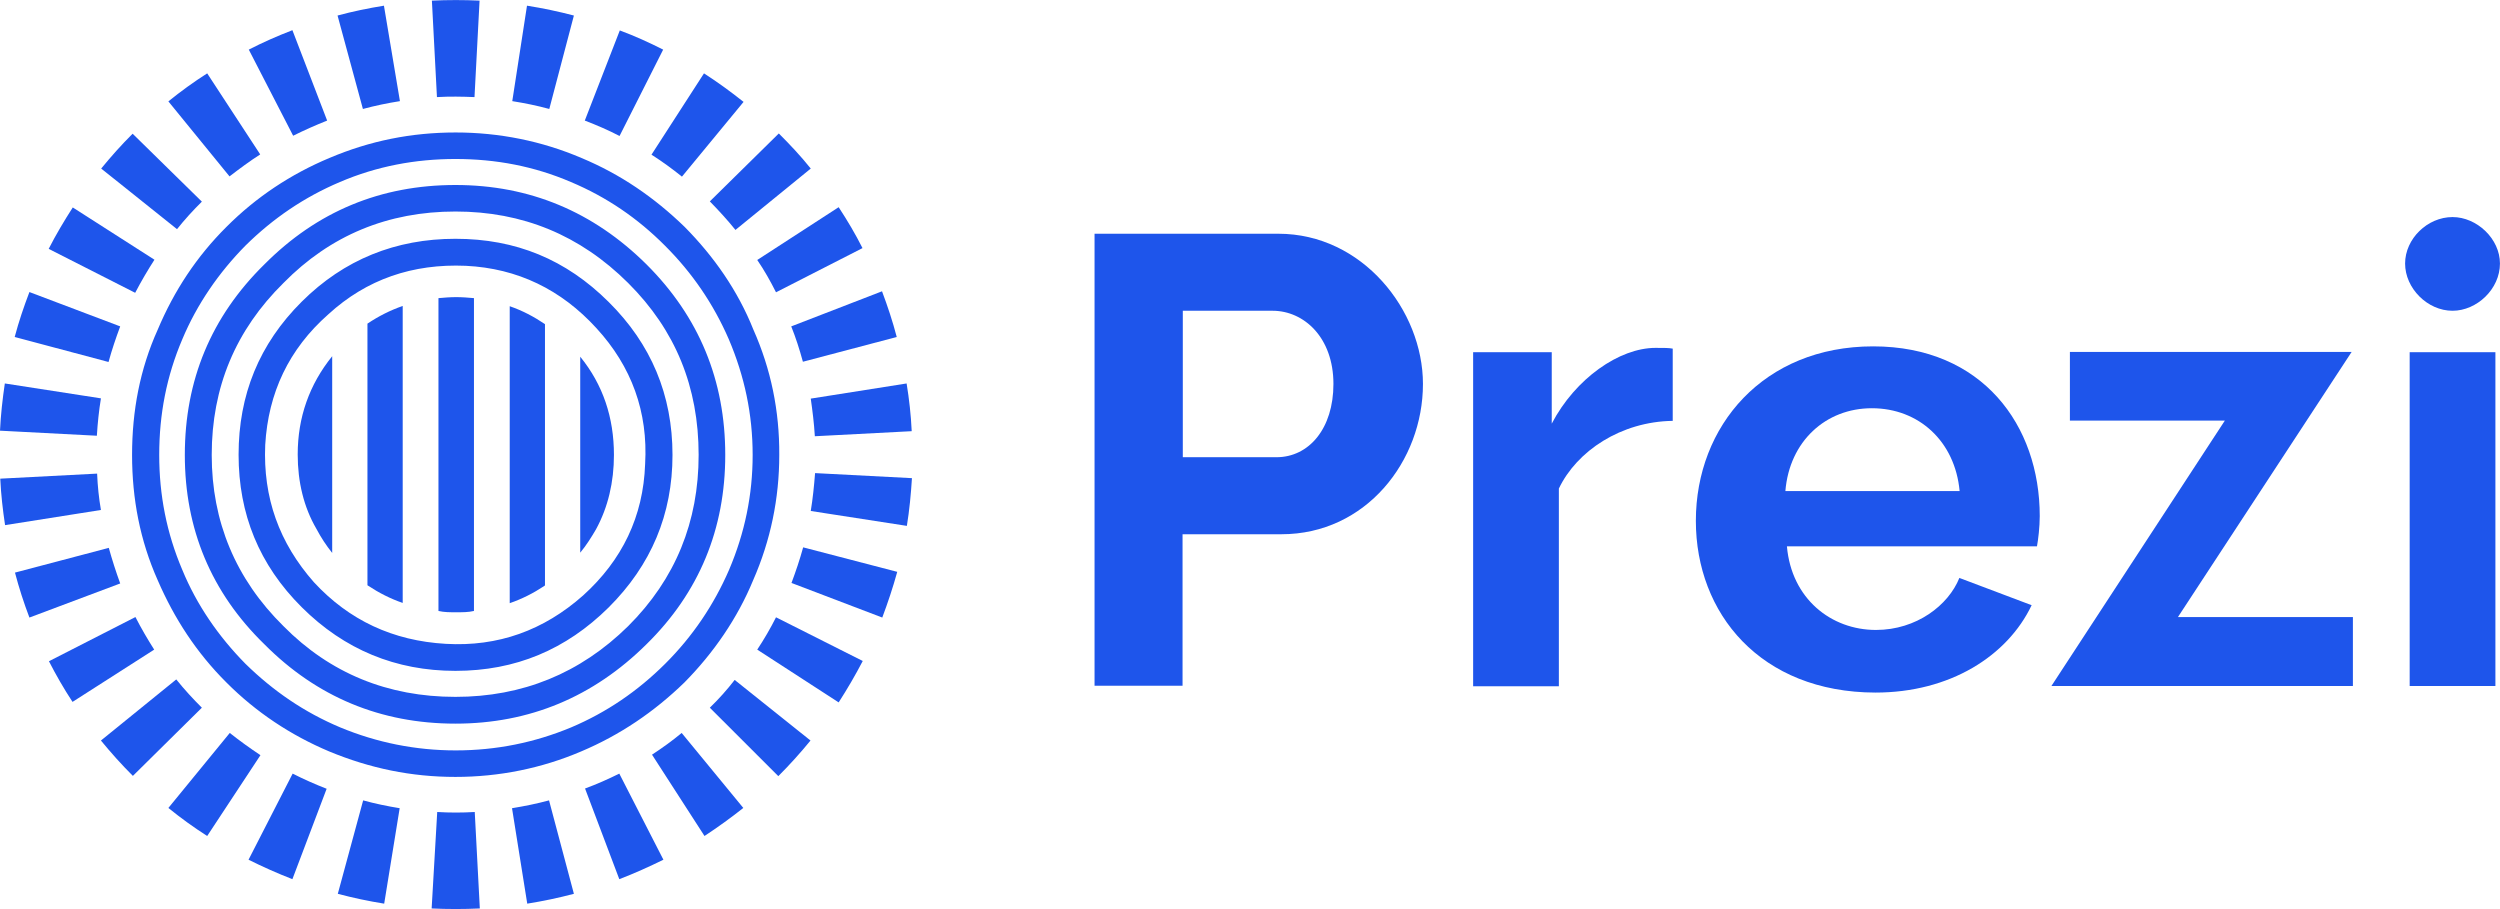
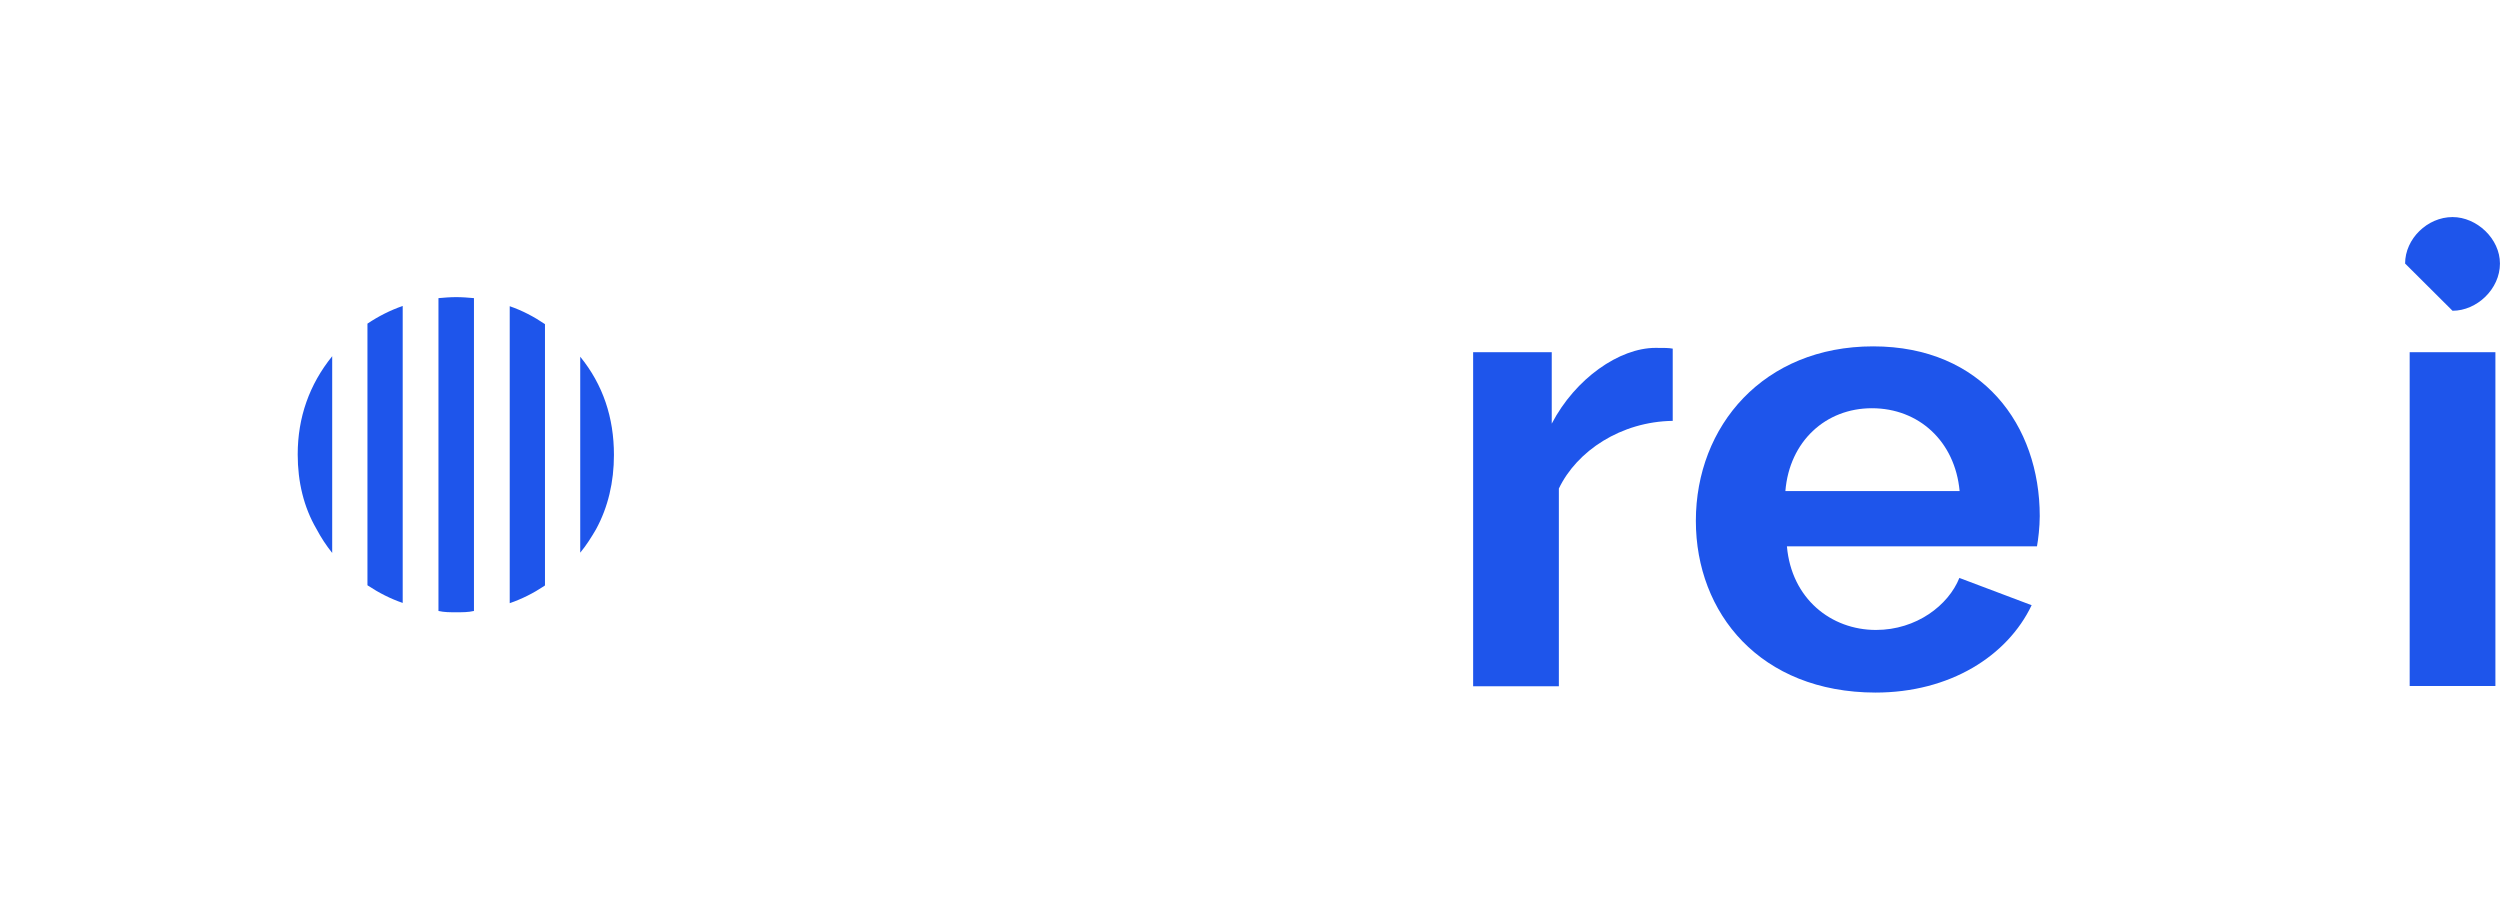
<svg xmlns="http://www.w3.org/2000/svg" width="99" height="36" viewBox="0 0 99 36" fill="none">
  <g clip-path="url(#clip0_1_1229)">
-     <path d="M18.035 7.326C15.072 7.326 12.552 8.376 10.473 10.466C8.354 12.546 7.319 15.066 7.319 18.016C7.319 20.936 8.354 23.456 10.473 25.516C12.541 27.596 15.072 28.656 18.035 28.656C20.967 28.656 23.498 27.596 25.597 25.516C27.696 23.456 28.72 20.936 28.72 18.016C28.72 15.066 27.686 12.546 25.597 10.466C23.498 8.386 20.977 7.326 18.035 7.326ZM24.874 24.796C22.976 26.666 20.686 27.596 18.035 27.596C15.364 27.596 13.074 26.666 11.226 24.796C9.328 22.926 8.384 20.646 8.384 18.016C8.384 15.336 9.328 13.076 11.226 11.206C13.084 9.316 15.364 8.376 18.035 8.376C20.686 8.376 22.966 9.306 24.874 11.206C26.752 13.076 27.666 15.326 27.666 18.016C27.666 20.656 26.752 22.926 24.874 24.796ZM18.035 9.456C15.675 9.456 13.626 10.276 11.949 11.946C10.262 13.626 9.448 15.636 9.448 18.006C9.448 20.356 10.262 22.366 11.949 24.046C13.636 25.726 15.675 26.566 18.035 26.566C20.415 26.566 22.413 25.726 24.101 24.056C25.788 22.376 26.631 20.366 26.631 18.016C26.631 15.646 25.788 13.626 24.101 11.956C22.413 10.276 20.425 9.456 18.035 9.456ZM25.547 18.376C25.476 20.456 24.633 22.186 23.096 23.576C21.53 24.966 19.722 25.616 17.653 25.496C15.564 25.376 13.827 24.566 12.431 23.056C11.055 21.496 10.412 19.706 10.503 17.616C10.623 15.556 11.437 13.826 13.003 12.446C14.52 11.056 16.348 10.436 18.447 10.526C20.495 10.626 22.223 11.466 23.619 12.996C25.014 14.516 25.667 16.316 25.547 18.376ZM29.835 13.056C29.212 11.496 28.268 10.156 27.113 8.986C25.908 7.816 24.562 6.896 23.026 6.256C21.459 5.586 19.772 5.246 18.045 5.246C16.287 5.246 14.65 5.576 13.044 6.256C11.517 6.896 10.141 7.806 8.966 8.986C7.791 10.156 6.898 11.506 6.245 13.056C5.542 14.616 5.23 16.266 5.23 18.016C5.23 19.746 5.542 21.396 6.245 22.976C6.898 24.486 7.781 25.846 8.966 27.026C10.141 28.206 11.517 29.116 13.034 29.756C14.65 30.426 16.287 30.766 18.035 30.766C19.762 30.766 21.449 30.426 23.016 29.756C24.552 29.106 25.898 28.196 27.103 27.026C28.258 25.856 29.202 24.486 29.825 22.976C30.518 21.396 30.859 19.736 30.859 18.016C30.869 16.266 30.528 14.616 29.835 13.056ZM28.871 22.566C28.268 23.956 27.425 25.206 26.34 26.286C25.255 27.366 24.03 28.206 22.614 28.806C21.168 29.406 19.652 29.716 18.045 29.716C16.458 29.716 14.922 29.406 13.476 28.806C12.049 28.206 10.824 27.366 9.72 26.286C8.655 25.206 7.791 23.956 7.219 22.566C6.596 21.106 6.305 19.596 6.305 18.016C6.305 16.406 6.596 14.896 7.219 13.436C7.801 12.046 8.665 10.796 9.72 9.726C10.814 8.646 12.049 7.806 13.465 7.206C14.912 6.586 16.448 6.296 18.035 6.296C19.642 6.296 21.158 6.586 22.604 7.206C24.03 7.806 25.255 8.646 26.33 9.726C27.415 10.806 28.258 12.046 28.861 13.436C29.483 14.896 29.805 16.406 29.805 18.016C29.805 19.596 29.493 21.106 28.871 22.566Z" fill="#1E55EB" />
    <path d="M12.532 20.946C12.713 21.286 12.914 21.596 13.155 21.896V14.106C12.251 15.226 11.789 16.526 11.789 17.996C11.789 19.086 12.03 20.086 12.532 20.946ZM14.551 23.176C14.561 23.186 14.571 23.186 14.581 23.196C15.003 23.476 15.475 23.716 15.947 23.876V12.116C15.455 12.286 14.983 12.526 14.551 12.816V23.176ZM17.363 11.806V24.196C17.363 24.196 17.363 24.196 17.373 24.196C17.584 24.246 17.825 24.246 18.066 24.246C18.307 24.246 18.548 24.246 18.759 24.196C18.759 24.196 18.759 24.196 18.769 24.196V11.806C18.538 11.786 18.307 11.766 18.066 11.766C17.825 11.766 17.594 11.786 17.363 11.806ZM20.185 23.886C20.677 23.716 21.129 23.486 21.55 23.206C21.561 23.196 21.571 23.186 21.581 23.186V12.836C21.139 12.536 20.677 12.296 20.185 12.126V23.886ZM22.977 14.126V21.886C23.218 21.596 23.418 21.276 23.599 20.966C24.081 20.086 24.312 19.086 24.312 18.016C24.312 16.536 23.88 15.236 22.977 14.126Z" fill="#1E55EB" />
-     <path d="M15.204 0.225C14.582 0.325 13.959 0.455 13.367 0.615L14.371 4.315C14.853 4.185 15.335 4.085 15.837 4.005L15.204 0.225ZM6.116 10.285L2.882 8.215C2.541 8.745 2.219 9.285 1.928 9.855L5.353 11.595C5.594 11.135 5.845 10.705 6.116 10.285ZM11.579 1.195C10.987 1.425 10.414 1.675 9.852 1.965L11.609 5.375C12.051 5.155 12.503 4.955 12.955 4.775L11.579 1.195ZM10.304 6.115L8.205 2.905C7.673 3.245 7.16 3.615 6.668 4.015L9.089 6.985C9.48 6.685 9.882 6.385 10.304 6.115ZM7.994 7.985L5.252 5.295C4.81 5.735 4.399 6.195 4.007 6.675L7.01 9.075C7.311 8.695 7.642 8.335 7.994 7.985ZM27.005 6.995L29.445 4.035C28.943 3.635 28.421 3.255 27.878 2.905L25.799 6.125C26.221 6.395 26.623 6.685 27.005 6.995ZM26.261 1.965C25.709 1.685 25.137 1.425 24.544 1.205L23.158 4.775C23.63 4.955 24.092 5.155 24.534 5.385L26.261 1.965ZM29.124 9.105L32.106 6.675C31.715 6.185 31.283 5.725 30.841 5.285L28.109 7.975C28.461 8.335 28.802 8.705 29.124 9.105ZM30.73 11.575L34.155 9.825C33.874 9.265 33.552 8.725 33.211 8.205L29.987 10.295C30.268 10.705 30.509 11.135 30.73 11.575ZM31.795 14.325L35.511 13.345C35.35 12.725 35.149 12.125 34.928 11.535L31.333 12.925C31.514 13.375 31.664 13.845 31.795 14.325ZM22.726 0.615C22.114 0.455 21.501 0.325 20.869 0.225L20.286 4.005C20.788 4.085 21.28 4.185 21.752 4.315L22.726 0.615ZM18.991 0.025C18.368 -0.005 17.735 -0.005 17.103 0.025L17.303 3.845C17.805 3.815 18.298 3.825 18.79 3.845L18.991 0.025ZM4.308 21.695L0.593 22.675C0.753 23.285 0.944 23.875 1.165 24.455L4.76 23.105C4.589 22.635 4.439 22.165 4.308 21.695ZM32.106 20.235L35.912 20.825C36.013 20.205 36.073 19.575 36.113 18.935L32.277 18.735C32.237 19.245 32.187 19.745 32.106 20.235ZM31.343 23.085L34.938 24.455C35.159 23.865 35.36 23.265 35.531 22.645L31.805 21.675C31.674 22.155 31.514 22.625 31.343 23.085ZM35.902 15.185L32.106 15.785C32.176 16.275 32.237 16.765 32.267 17.265V17.275L36.103 17.075V17.065C36.073 16.425 36.003 15.805 35.902 15.185ZM29.987 25.725L33.211 27.815C33.552 27.285 33.874 26.735 34.165 26.175L30.73 24.445C30.509 24.885 30.258 25.315 29.987 25.725ZM28.109 28.025L30.821 30.735C31.273 30.285 31.695 29.815 32.096 29.325L29.093 26.925C28.792 27.315 28.461 27.685 28.109 28.025ZM25.82 29.885L27.898 33.105C28.431 32.755 28.943 32.385 29.435 31.995L26.994 29.025C26.623 29.335 26.231 29.615 25.82 29.885ZM4.76 12.925L1.165 11.565C0.944 12.145 0.743 12.735 0.582 13.345L4.298 14.335C4.429 13.855 4.589 13.385 4.76 12.925ZM6.98 26.905L3.997 29.325C4.399 29.815 4.82 30.285 5.262 30.725L7.994 28.025C7.642 27.675 7.301 27.305 6.98 26.905ZM5.363 24.435L1.938 26.185C2.219 26.735 2.531 27.275 2.872 27.795L6.106 25.725C5.845 25.315 5.594 24.885 5.363 24.435ZM3.846 18.755L0.01 18.955C0.04 19.585 0.11 20.195 0.201 20.795L3.997 20.195C3.917 19.735 3.866 19.255 3.846 18.755ZM9.099 29.025L6.668 31.995C7.16 32.395 7.673 32.765 8.205 33.105L10.314 29.905C9.892 29.625 9.49 29.335 9.099 29.025ZM3.997 15.775L0.191 15.185C0.1 15.805 0.03 16.425 0 17.055L3.836 17.255C3.866 16.755 3.917 16.265 3.997 15.775ZM23.168 31.225L24.524 34.815C25.127 34.585 25.699 34.325 26.271 34.045L24.524 30.635C24.082 30.855 23.63 31.055 23.168 31.225ZM9.842 34.045C10.404 34.325 10.987 34.585 11.579 34.815L12.935 31.235C12.473 31.055 12.021 30.855 11.589 30.635L9.842 34.045ZM17.093 35.975C17.725 36.005 18.358 36.005 19.001 35.975L18.8 32.155C18.298 32.185 17.805 32.185 17.314 32.155L17.093 35.975ZM20.276 32.005L20.879 35.785C21.501 35.685 22.124 35.555 22.726 35.395L21.742 31.695C21.26 31.825 20.768 31.925 20.276 32.005ZM13.377 35.395C13.979 35.555 14.592 35.685 15.214 35.785L15.827 32.005C15.335 31.925 14.853 31.825 14.381 31.695L13.377 35.395Z" fill="#1E55EB" />
-     <path d="M43.344 27.166V9.256H50.625C53.949 9.256 56.349 12.286 56.349 15.206C56.349 18.256 54.09 21.156 50.745 21.156H46.829V27.156H43.344V27.166ZM46.839 18.106H50.545C51.84 18.106 52.804 16.966 52.804 15.206C52.804 13.366 51.639 12.306 50.394 12.306H46.839V18.106Z" fill="#1E55EB" />
    <path d="M66.24 16.666C64.191 16.696 62.444 17.856 61.731 19.346V27.176H58.336V13.946H61.449V16.776C62.383 14.986 64.131 13.776 65.557 13.776C65.908 13.776 66.089 13.776 66.24 13.806V16.666Z" fill="#1E55EB" />
    <path d="M67.156 20.626C67.156 16.866 69.838 13.716 74.176 13.716C78.505 13.716 80.774 16.846 80.774 20.436C80.774 20.866 80.714 21.366 80.664 21.636H70.762C70.943 23.706 72.509 24.946 74.287 24.946C75.894 24.946 77.159 23.966 77.591 22.886L80.453 23.966C79.489 25.986 77.209 27.426 74.267 27.426C69.707 27.416 67.156 24.286 67.156 20.626ZM77.601 19.446C77.42 17.476 75.984 16.166 74.126 16.166C72.298 16.166 70.862 17.476 70.701 19.446H77.601V19.446Z" fill="#1E55EB" />
-     <path d="M95.242 10.436C95.242 9.456 96.126 8.596 97.12 8.596C98.085 8.596 98.998 9.456 98.998 10.436C98.998 11.446 98.085 12.306 97.12 12.306C96.126 12.306 95.242 11.416 95.242 10.436ZM95.423 27.166V13.946H98.818V27.166H95.423Z" fill="#1E55EB" />
-     <path d="M81.235 27.166L88.104 16.656H81.968V13.936H93.125L86.246 24.436H93.175V27.166H81.235Z" fill="#1E55EB" />
+     <path d="M95.242 10.436C95.242 9.456 96.126 8.596 97.12 8.596C98.085 8.596 98.998 9.456 98.998 10.436C98.998 11.446 98.085 12.306 97.12 12.306ZM95.423 27.166V13.946H98.818V27.166H95.423Z" fill="#1E55EB" />
  </g>
  <defs>
    <clipPath id="clip0_1_1229">
      <rect width="98.998" height="35.995" fill="white" transform="translate(0 0.002)" />
    </clipPath>
  </defs>
</svg>